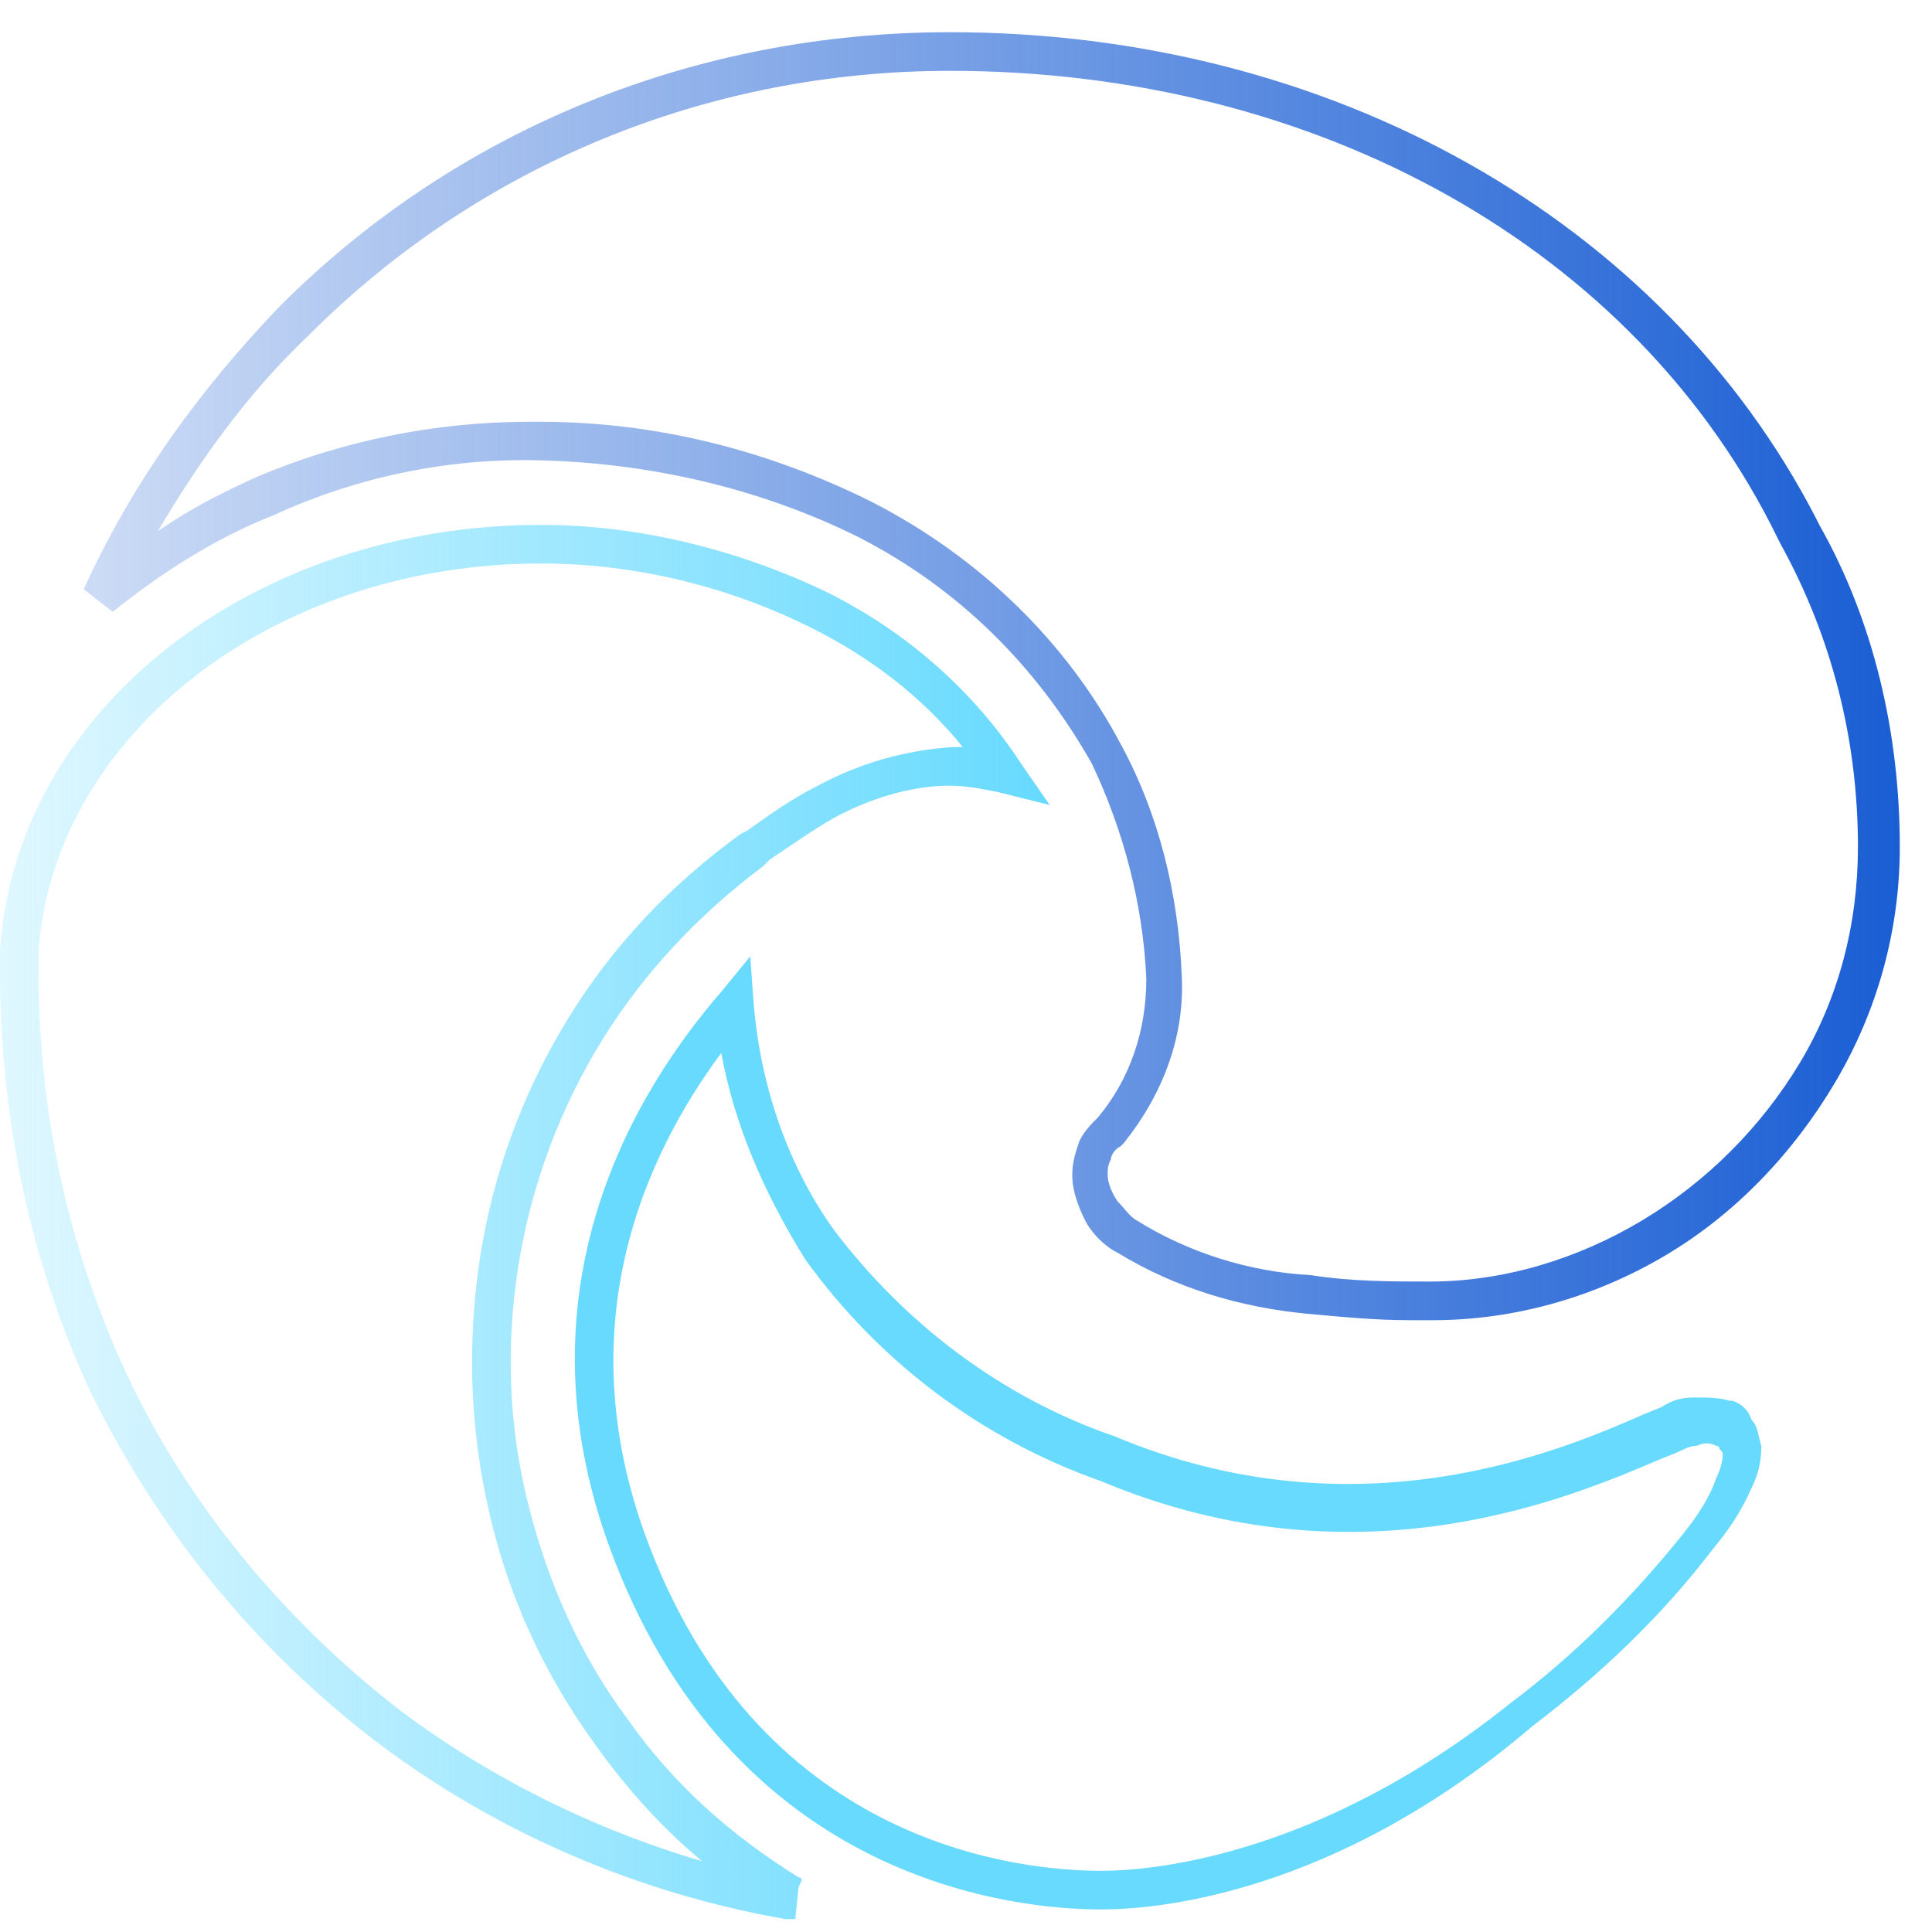
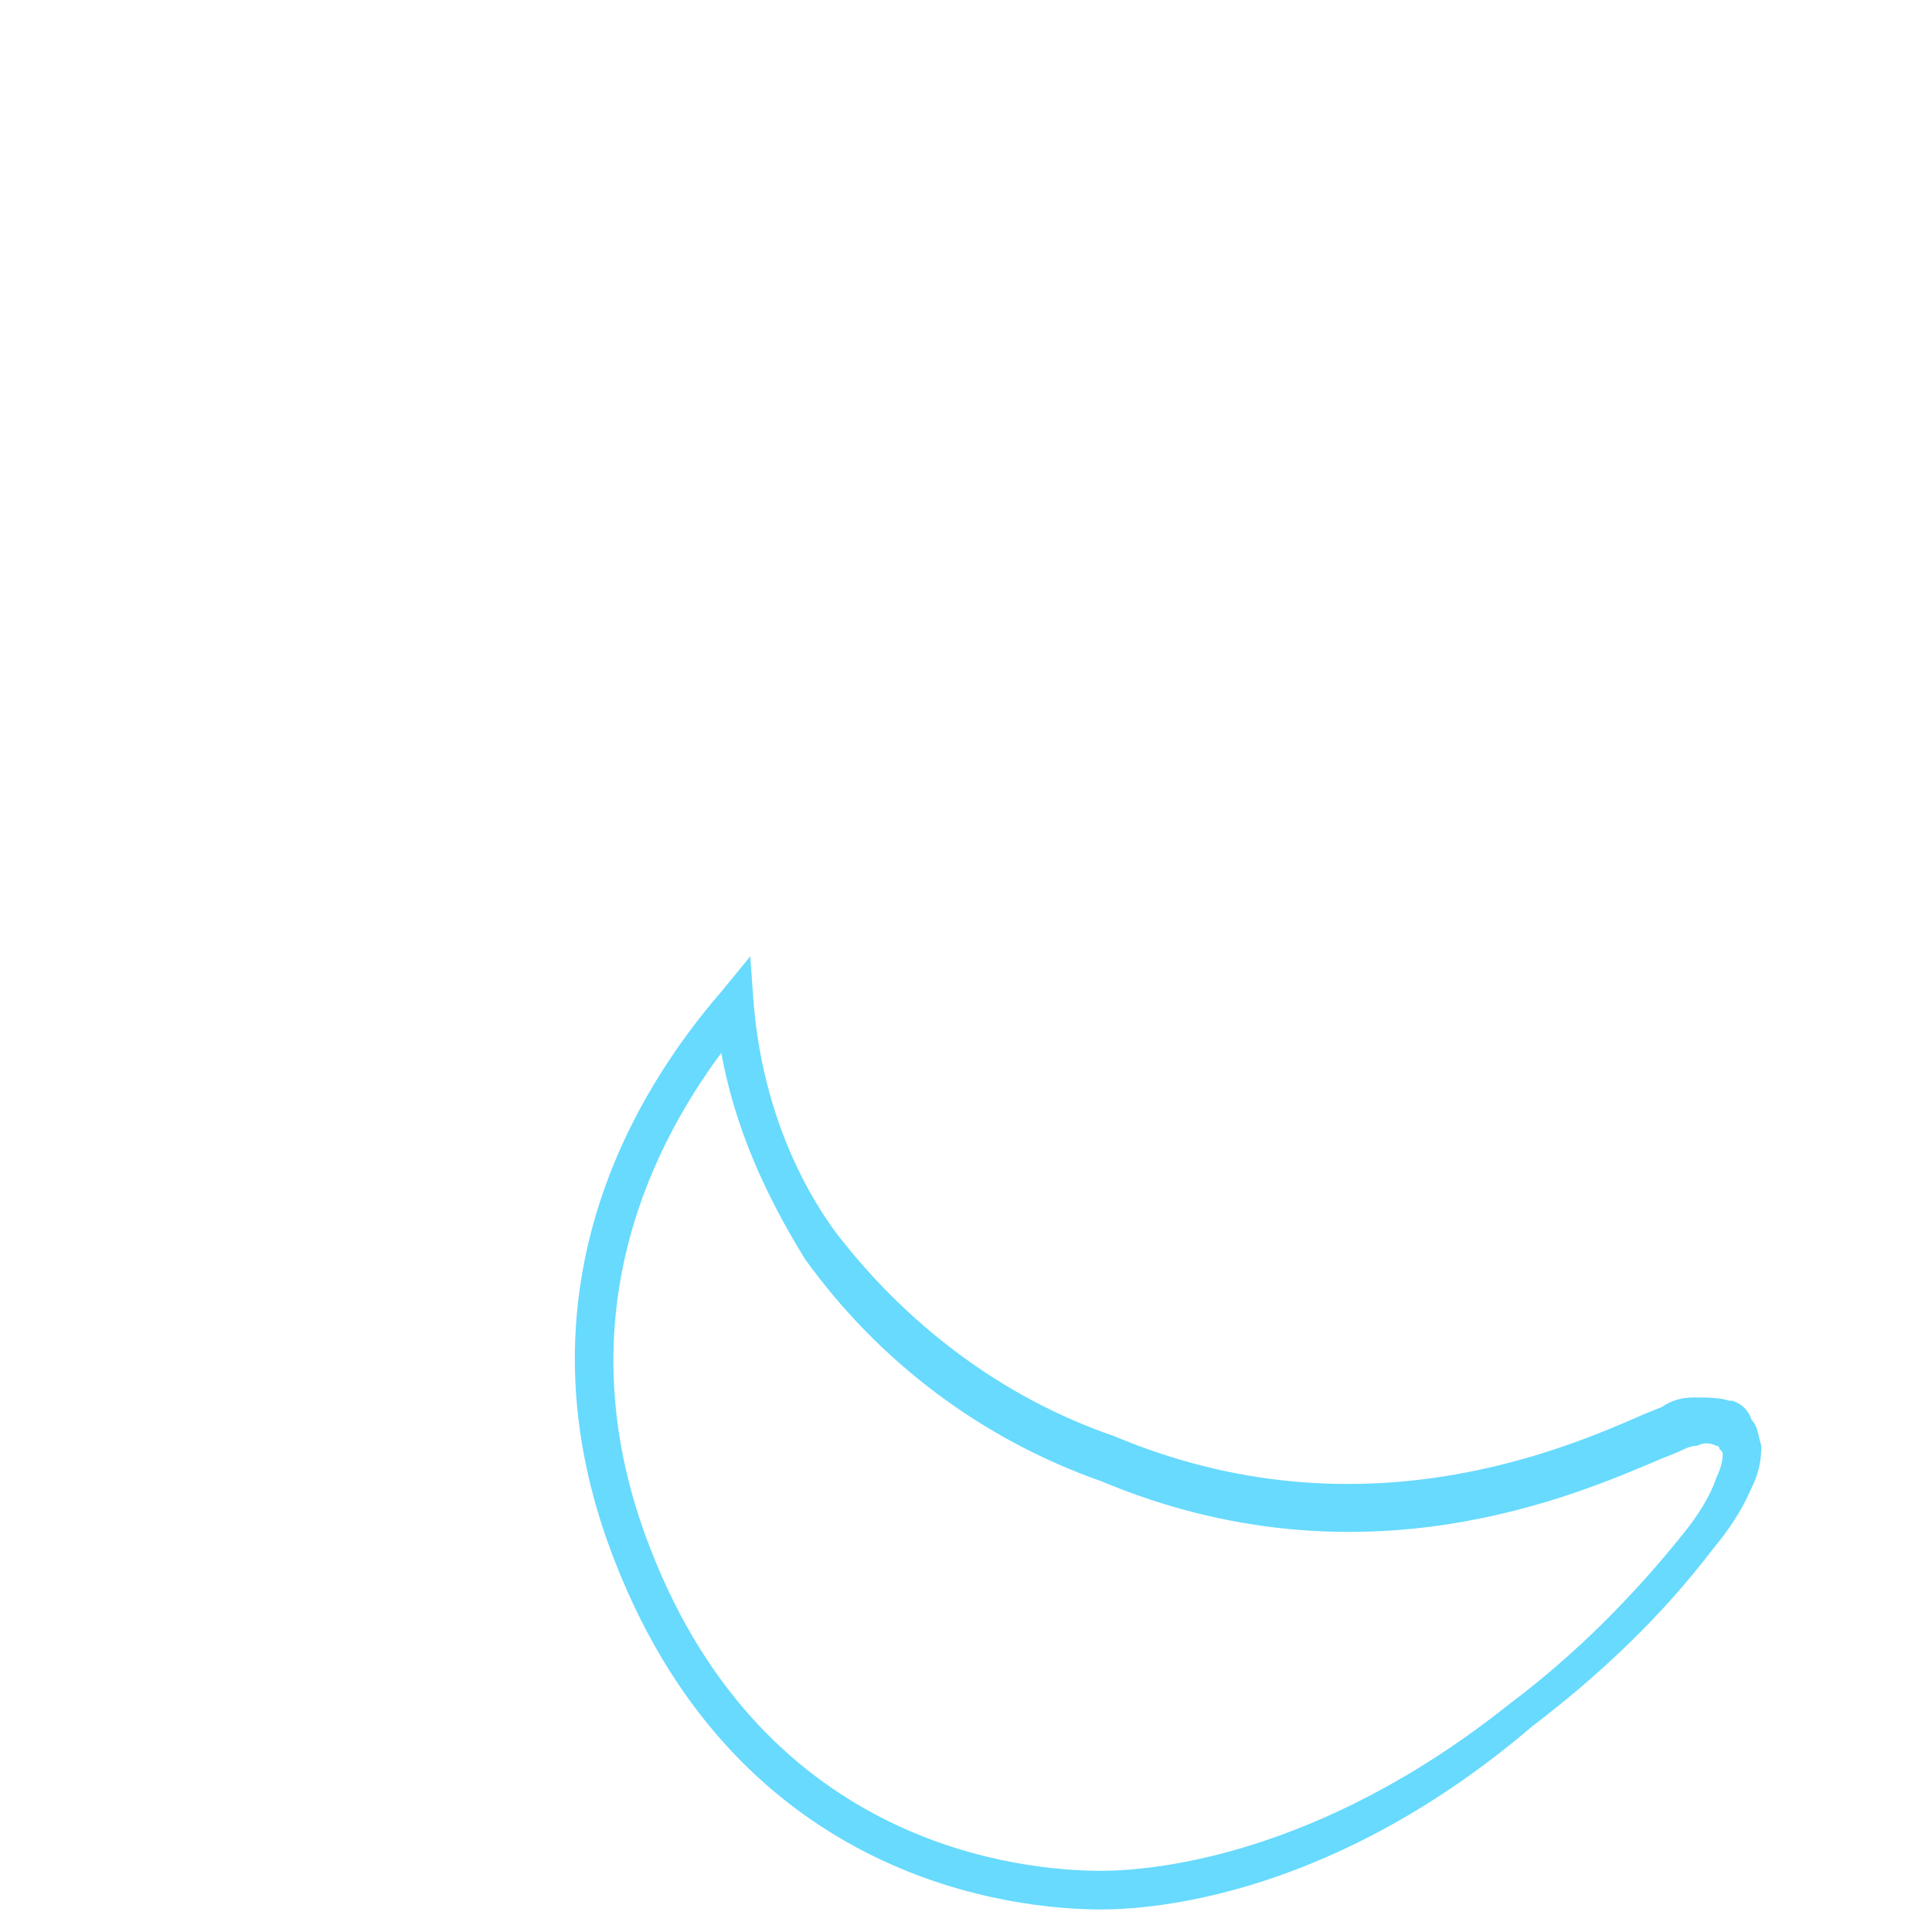
<svg xmlns="http://www.w3.org/2000/svg" version="1.1" id="Layer_1" x="0px" y="0px" viewBox="0 0 60 60" style="enable-background:new 0 0 60 60;" xml:space="preserve">
  <style type="text/css">
	.st0{fill:url(#SVGID_1_);}
	.st1{fill:url(#SVGID_00000119095490580849863900000009442481560794478981_);}
	.st2{fill:#67DAFE;}
</style>
  <g>
    <linearGradient id="SVGID_1_" gradientUnits="userSpaceOnUse" x1="59.011" y1="40.995" x2="-13.329" y2="40.995" gradientTransform="matrix(1 0 0 -1 0 62)">
      <stop offset="0" style="stop-color:#1A5ED4" />
      <stop offset="1" style="stop-color:#1A5ED4;stop-opacity:0" />
    </linearGradient>
-     <path class="st0" d="M43.8,41c-1.1,0-2.1-0.1-3.2-0.2c-2.1-0.2-4.1-0.8-5.9-1.9c-0.4-0.2-0.8-0.6-1-1c-0.2-0.4-0.4-0.9-0.4-1.4   c0-0.4,0.1-0.7,0.2-1c0.1-0.3,0.4-0.6,0.6-0.8l0,0c1-1.2,1.5-2.7,1.5-4.3c-0.1-2.3-0.7-4.6-1.7-6.7c-1.7-3-4.1-5.4-7.2-7   c-3-1.5-6.4-2.3-9.8-2.4c-2.9-0.1-5.8,0.5-8.4,1.7C6.7,16.7,5,17.8,3.5,19l-0.9-0.7c1.5-3.3,3.6-6.2,6.1-8.8C14.2,4,21.6,1,29.5,1   c0,0,0,0,0,0c11.8,0,22.1,5.8,26.9,15.1l0.1,0.2c1.7,3,2.5,6.5,2.5,10c0,2.6-0.7,5.1-2,7.3c-1.3,2.2-3.1,4.1-5.3,5.4   c-2.2,1.3-4.7,2-7.2,2C44.3,41,44,41,43.8,41z M16.4,13.1c0.1,0,0.3,0,0.4,0c3.6,0,7.1,0.9,10.3,2.5l0,0c3.3,1.7,6,4.3,7.7,7.5   c1.2,2.2,1.8,4.7,1.9,7.2c0.1,1.9-0.6,3.7-1.8,5.2l-0.1,0.1c-0.2,0.1-0.3,0.3-0.3,0.4c-0.1,0.2-0.1,0.3-0.1,0.5   c0,0.2,0.1,0.5,0.3,0.8c0.2,0.2,0.4,0.5,0.6,0.6c1.6,1,3.5,1.6,5.4,1.7c1.3,0.2,2.5,0.2,3.7,0.2c2.3,0,4.6-0.7,6.6-1.9   c2-1.2,3.7-2.9,4.9-4.9c1.2-2,1.8-4.3,1.8-6.7c0-3.3-0.8-6.5-2.4-9.4l-0.1-0.2C50.8,7.7,40.9,2.2,29.5,2.2   c-7.5,0-14.6,2.9-19.9,8.2c-1.9,1.8-3.4,3.9-4.7,6.1c1-0.7,2-1.2,3.1-1.7C10.6,13.7,13.5,13.1,16.4,13.1z" />
  </g>
  <g>
    <linearGradient id="SVGID_00000031203354069655073530000013866935969847003559_" gradientUnits="userSpaceOnUse" x1="32.54" y1="24.065" x2="-8.52" y2="24.065" gradientTransform="matrix(1 0 0 -1 0 62)">
      <stop offset="0" style="stop-color:#67DAFE" />
      <stop offset="1" style="stop-color:#67DAFE;stop-opacity:0" />
    </linearGradient>
-     <path style="fill:url(#SVGID_00000031203354069655073530000013866935969847003559_);" d="M24.7,59.6l-0.3,0   c-4.6-0.8-9-2.7-12.7-5.5c-3.8-2.9-6.8-6.6-8.9-10.9C0.9,39.1,0,34.6,0,30.2v-0.7C0.5,22,7.9,16.3,16.8,16.3c3.1,0,6.2,0.8,8.9,2.1   c2.4,1.2,4.5,3,6,5.3l0.9,1.3L31,24.6c-0.5-0.1-1-0.2-1.5-0.2c-1.2,0-2.5,0.4-3.6,1c-0.7,0.4-1.4,0.9-2,1.3l-0.2,0.2   c-2,1.5-3.7,3.3-5,5.4c-1.3,2.1-2.2,4.5-2.6,7c-0.4,2.5-0.3,5,0.3,7.4c0.6,2.4,1.6,4.7,3.1,6.7c1.4,2,3.2,3.6,5.3,4.9c0,0,0,0,0,0   l0,0c0,0,0.1,0,0.1,0.1l-0.1,0.2L24.7,59.6z M16.8,17.5c-8.3,0-15.1,5.3-15.6,12l0,0.7c0,4.3,0.9,8.5,2.7,12.4   c1.9,4.1,4.9,7.7,8.5,10.5c2.8,2.1,6,3.7,9.4,4.7c-1.2-1-2.3-2.2-3.3-3.6c-1.6-2.2-2.7-4.6-3.3-7.2c-0.6-2.6-0.7-5.2-0.3-7.9   c0.4-2.6,1.3-5.1,2.7-7.4c1.4-2.3,3.2-4.2,5.4-5.8l0.2-0.1c0.7-0.5,1.4-1,2.2-1.4c1.3-0.7,2.7-1.1,4.2-1.2c0.1,0,0.2,0,0.3,0   c-1.3-1.6-2.9-2.8-4.7-3.7C22.6,18.2,19.7,17.5,16.8,17.5z" />
  </g>
  <g>
    <path class="st2" d="M34.2,59.3c-2.6,0-11.2-0.8-15.1-10.8c-3.3-8.4,0.7-14.7,3.3-17.7l0.9-1.1l0.1,1.4c0.2,2.5,1,5,2.5,7.1   c2.2,2.9,5.2,5.2,8.7,6.4c7.6,3.2,14,0.4,16.5-0.7l0.5-0.2c0.3-0.2,0.6-0.3,1-0.3c0.4,0,0.8,0,1.1,0.1l0.1,0   c0.3,0.1,0.5,0.3,0.6,0.6c0.2,0.2,0.2,0.5,0.3,0.8c0,0.5-0.1,0.9-0.3,1.3c-0.3,0.7-0.7,1.3-1.2,1.9c-1.6,2.1-3.5,3.9-5.6,5.5   C41.4,58.9,35.8,59.3,34.2,59.3z M22.4,32.7c-2.3,3.1-4.9,8.5-2.2,15.4v0c3.6,9.3,11.6,10,14,10c1.5,0,6.7-0.4,12.7-5.2   c2-1.5,3.8-3.3,5.4-5.3c0.4-0.5,0.8-1.1,1-1.7c0.1-0.2,0.2-0.5,0.2-0.7c0-0.1,0-0.1-0.1-0.2c0-0.1-0.1-0.1-0.1-0.1   c-0.2-0.1-0.4-0.1-0.6,0c-0.2,0-0.4,0.1-0.6,0.2l-0.5,0.2c-2.6,1.1-9.3,4.1-17.4,0.7c-3.7-1.3-6.9-3.7-9.2-6.9   C23.7,37,22.8,34.9,22.4,32.7z" />
  </g>
</svg>